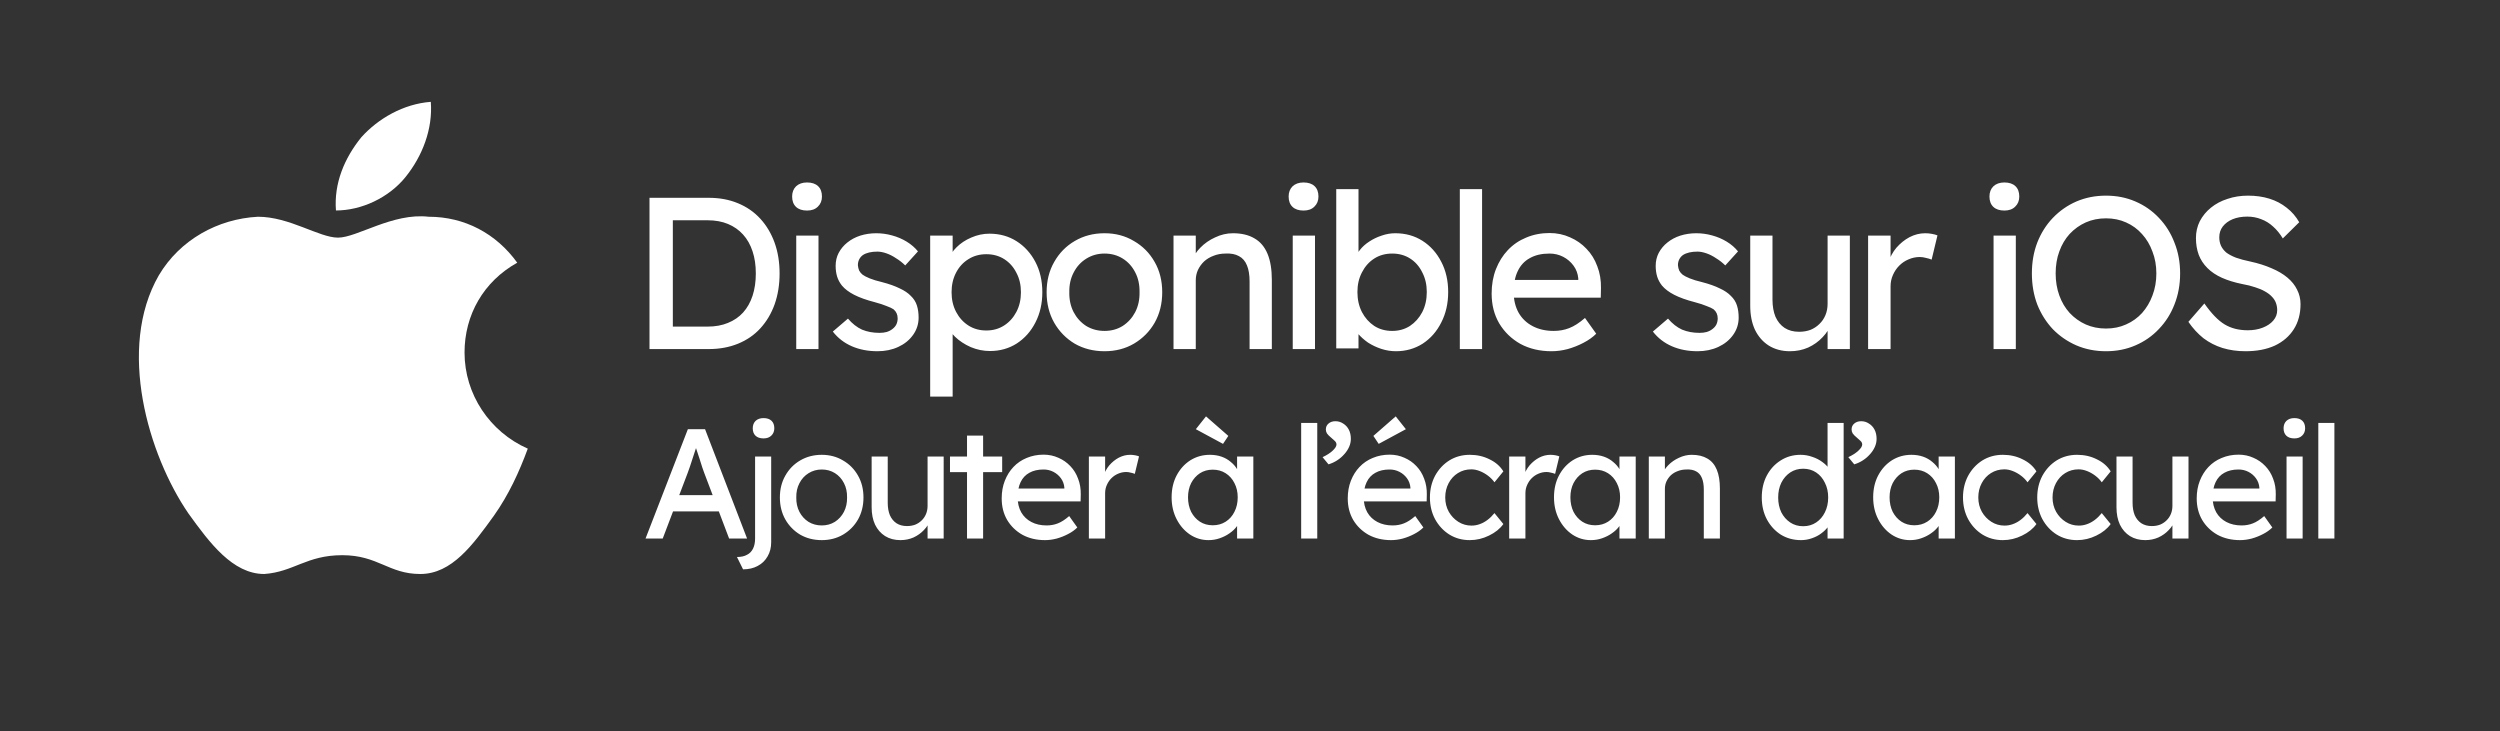
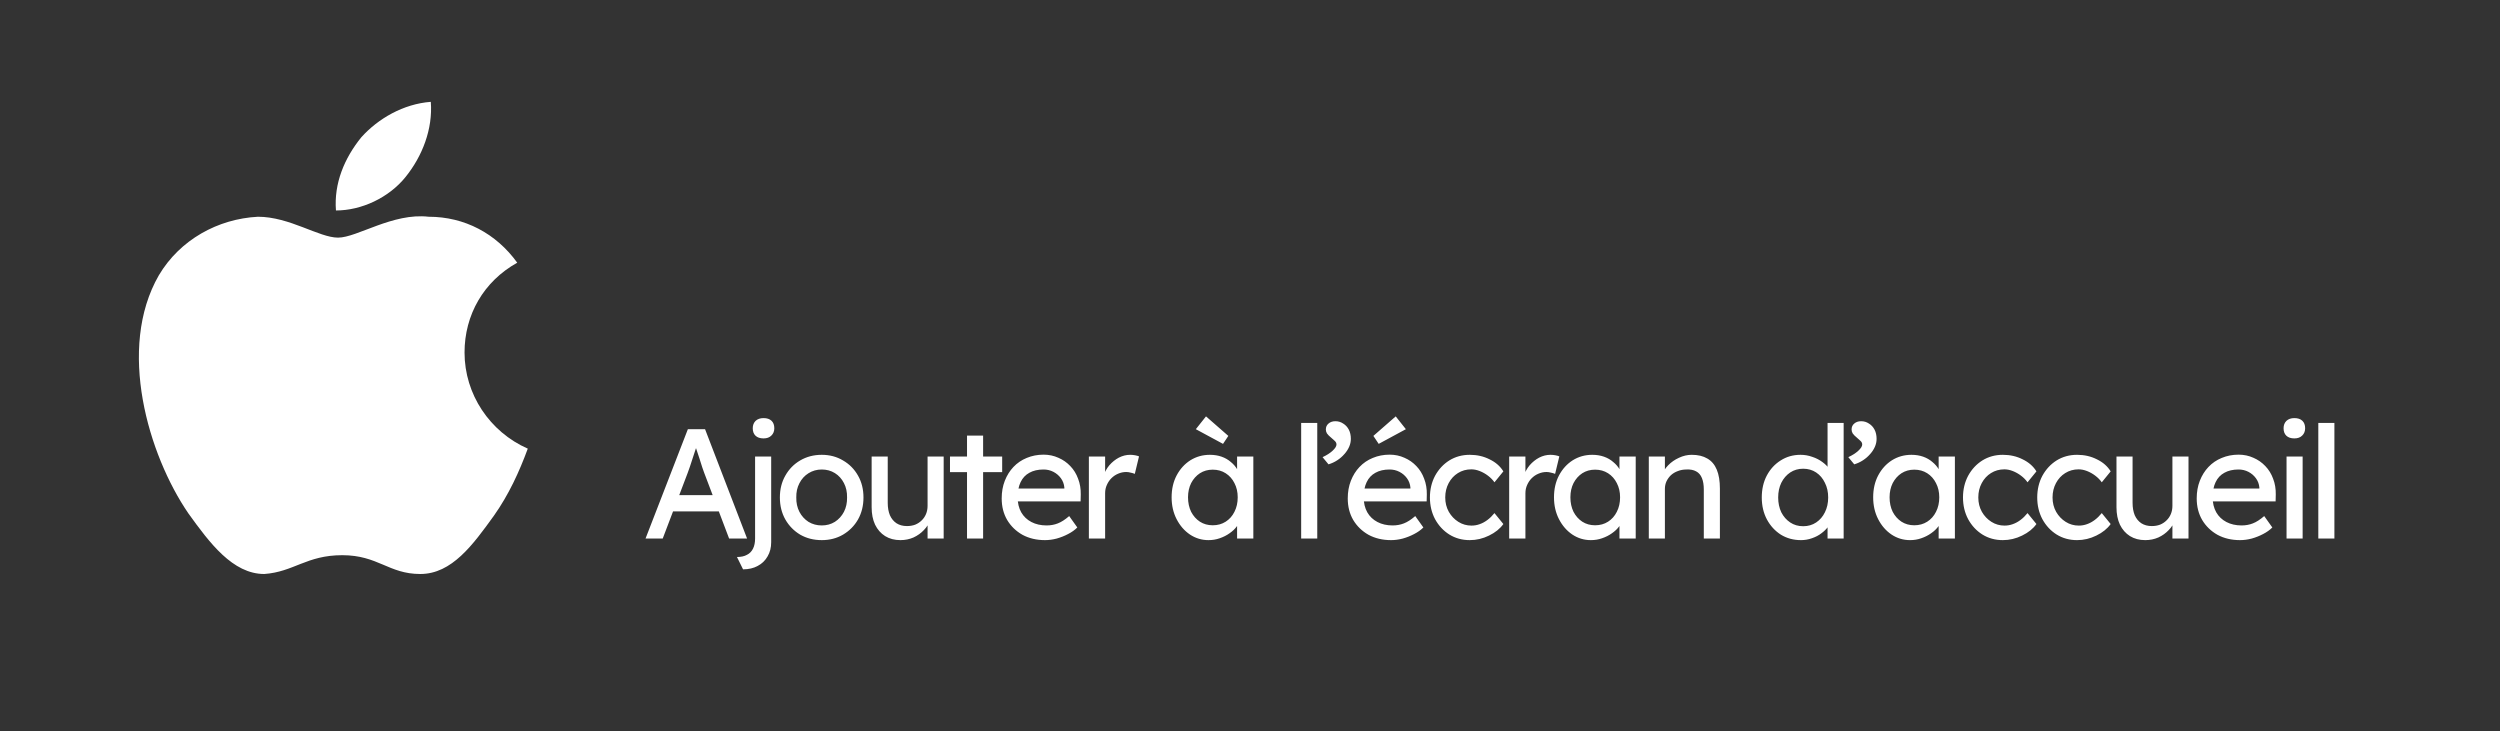
<svg xmlns="http://www.w3.org/2000/svg" width="752" height="220" viewBox="0 0 752 220" fill="none">
  <rect x="0" y="0" width="752" height="220" fill="#333333" stroke="none" />
  <path d="M139.733 106.044C139.733 94.733 145.439 84.678 155.585 79.022C149.244 70.224 139.733 65.197 128.953 65.197C118.174 63.94 107.394 71.481 101.687 71.481C95.98 71.481 87.103 65.197 77.592 65.197C65.544 65.825 54.13 72.109 47.79 82.793C35.108 104.788 44.619 136.838 56.667 154.433C63.008 163.232 69.983 172.658 79.494 172.658C88.371 172.03 92.176 167.002 102.955 167.002C113.735 167.002 116.905 172.658 126.417 172.658C135.928 172.658 142.269 163.86 148.61 155.062C153.048 148.778 156.219 141.865 158.755 134.952C147.341 129.925 139.733 118.613 139.733 106.044ZM121.978 53.256C127.051 46.972 130.221 38.802 129.587 30.633C121.344 31.261 113.735 35.66 108.662 41.316C103.589 47.6 100.419 55.142 101.053 63.311C108.662 63.311 116.905 59.541 121.978 53.256Z" fill="white" />
-   <path d="M195.37 105V59.5H213.18C216.43 59.5 219.355 60.042 221.955 61.125C224.598 62.208 226.852 63.768 228.715 65.805C230.578 67.842 232.008 70.247 233.005 73.02C234.002 75.793 234.5 78.87 234.5 82.25C234.5 85.63 234.002 88.728 233.005 91.545C232.008 94.318 230.578 96.723 228.715 98.76C226.895 100.753 224.663 102.292 222.02 103.375C219.377 104.458 216.43 105 213.18 105H195.37ZM202.39 98.955L202.195 98.24H212.855C215.152 98.24 217.188 97.872 218.965 97.135C220.785 96.398 222.302 95.358 223.515 94.015C224.772 92.628 225.725 90.938 226.375 88.945C227.025 86.952 227.35 84.72 227.35 82.25C227.35 79.78 227.025 77.57 226.375 75.62C225.725 73.627 224.772 71.937 223.515 70.55C222.258 69.163 220.742 68.102 218.965 67.365C217.188 66.628 215.152 66.26 212.855 66.26H202L202.39 65.675V98.955ZM239.508 105V70.875H246.203V105H239.508ZM242.758 63.335C241.328 63.335 240.223 62.967 239.443 62.23C238.663 61.493 238.273 60.453 238.273 59.11C238.273 57.853 238.663 56.835 239.443 56.055C240.266 55.275 241.371 54.885 242.758 54.885C244.188 54.885 245.293 55.253 246.073 55.99C246.853 56.727 247.243 57.767 247.243 59.11C247.243 60.367 246.831 61.385 246.008 62.165C245.228 62.945 244.145 63.335 242.758 63.335ZM263.969 105.65C261.109 105.65 258.531 105.152 256.234 104.155C253.937 103.158 252.031 101.685 250.514 99.735L255.064 95.835C256.364 97.352 257.772 98.457 259.289 99.15C260.849 99.8 262.604 100.125 264.554 100.125C265.334 100.125 266.049 100.038 266.699 99.865C267.392 99.648 267.977 99.345 268.454 98.955C268.974 98.565 269.364 98.11 269.624 97.59C269.884 97.027 270.014 96.42 270.014 95.77C270.014 94.643 269.602 93.733 268.779 93.04C268.346 92.737 267.652 92.412 266.699 92.065C265.789 91.675 264.597 91.285 263.124 90.895C260.611 90.245 258.552 89.508 256.949 88.685C255.346 87.862 254.111 86.93 253.244 85.89C252.594 85.067 252.117 84.178 251.814 83.225C251.511 82.228 251.359 81.145 251.359 79.975C251.359 78.545 251.662 77.245 252.269 76.075C252.919 74.862 253.786 73.822 254.869 72.955C255.996 72.045 257.296 71.352 258.769 70.875C260.286 70.398 261.889 70.16 263.579 70.16C265.182 70.16 266.764 70.377 268.324 70.81C269.927 71.243 271.401 71.872 272.744 72.695C274.087 73.518 275.214 74.493 276.124 75.62L272.289 79.845C271.466 79.022 270.556 78.307 269.559 77.7C268.606 77.05 267.631 76.552 266.634 76.205C265.637 75.858 264.727 75.685 263.904 75.685C262.994 75.685 262.171 75.772 261.434 75.945C260.697 76.118 260.069 76.378 259.549 76.725C259.072 77.072 258.704 77.505 258.444 78.025C258.184 78.545 258.054 79.13 258.054 79.78C258.097 80.343 258.227 80.885 258.444 81.405C258.704 81.882 259.051 82.293 259.484 82.64C259.961 82.987 260.676 83.355 261.629 83.745C262.582 84.135 263.796 84.503 265.269 84.85C267.436 85.413 269.212 86.042 270.599 86.735C272.029 87.385 273.156 88.143 273.979 89.01C274.846 89.833 275.452 90.787 275.799 91.87C276.146 92.953 276.319 94.167 276.319 95.51C276.319 97.46 275.756 99.215 274.629 100.775C273.546 102.292 272.072 103.483 270.209 104.35C268.346 105.217 266.266 105.65 263.969 105.65ZM279.797 119.3V70.875H286.557V78.675L285.517 78.09C285.777 76.79 286.514 75.555 287.727 74.385C288.941 73.172 290.414 72.197 292.147 71.46C293.924 70.68 295.744 70.29 297.607 70.29C300.684 70.29 303.414 71.048 305.797 72.565C308.181 74.082 310.066 76.162 311.452 78.805C312.839 81.448 313.532 84.482 313.532 87.905C313.532 91.285 312.839 94.318 311.452 97.005C310.109 99.648 308.246 101.75 305.862 103.31C303.479 104.827 300.792 105.585 297.802 105.585C295.809 105.585 293.881 105.195 292.017 104.415C290.154 103.592 288.572 102.552 287.272 101.295C285.972 100.038 285.171 98.738 284.867 97.395L286.557 96.485V119.3H279.797ZM296.697 99.41C298.691 99.41 300.467 98.912 302.027 97.915C303.587 96.918 304.822 95.553 305.732 93.82C306.642 92.087 307.097 90.115 307.097 87.905C307.097 85.695 306.642 83.745 305.732 82.055C304.866 80.322 303.652 78.957 302.092 77.96C300.532 76.963 298.734 76.465 296.697 76.465C294.661 76.465 292.862 76.963 291.302 77.96C289.742 78.913 288.507 80.257 287.597 81.99C286.687 83.723 286.232 85.695 286.232 87.905C286.232 90.115 286.687 92.087 287.597 93.82C288.507 95.553 289.742 96.918 291.302 97.915C292.862 98.912 294.661 99.41 296.697 99.41ZM332.243 105.65C328.907 105.65 325.917 104.892 323.273 103.375C320.673 101.815 318.615 99.713 317.098 97.07C315.582 94.383 314.823 91.328 314.823 87.905C314.823 84.482 315.582 81.448 317.098 78.805C318.615 76.118 320.673 74.017 323.273 72.5C325.917 70.94 328.907 70.16 332.243 70.16C335.537 70.16 338.483 70.94 341.083 72.5C343.727 74.017 345.807 76.118 347.323 78.805C348.84 81.448 349.598 84.482 349.598 87.905C349.598 91.328 348.84 94.383 347.323 97.07C345.807 99.713 343.727 101.815 341.083 103.375C338.483 104.892 335.537 105.65 332.243 105.65ZM332.243 99.54C334.28 99.54 336.1 99.042 337.703 98.045C339.307 97.005 340.563 95.618 341.473 93.885C342.383 92.108 342.817 90.115 342.773 87.905C342.817 85.652 342.383 83.658 341.473 81.925C340.563 80.148 339.307 78.762 337.703 77.765C336.1 76.768 334.28 76.27 332.243 76.27C330.207 76.27 328.365 76.79 326.718 77.83C325.115 78.827 323.858 80.213 322.948 81.99C322.038 83.723 321.605 85.695 321.648 87.905C321.605 90.115 322.038 92.108 322.948 93.885C323.858 95.618 325.115 97.005 326.718 98.045C328.365 99.042 330.207 99.54 332.243 99.54ZM352.993 105V70.875H359.688V77.895L358.518 78.675C358.952 77.158 359.797 75.772 361.053 74.515C362.31 73.215 363.805 72.175 365.538 71.395C367.272 70.572 369.048 70.16 370.868 70.16C373.468 70.16 375.635 70.68 377.368 71.72C379.102 72.717 380.402 74.255 381.268 76.335C382.135 78.415 382.568 81.037 382.568 84.2V105H375.873V84.655C375.873 82.705 375.613 81.102 375.093 79.845C374.573 78.545 373.772 77.613 372.688 77.05C371.605 76.443 370.262 76.183 368.658 76.27C367.358 76.27 366.167 76.487 365.083 76.92C364 77.31 363.047 77.873 362.223 78.61C361.443 79.347 360.815 80.213 360.338 81.21C359.905 82.163 359.688 83.203 359.688 84.33V105H356.373C355.81 105 355.247 105 354.683 105C354.12 105 353.557 105 352.993 105ZM388.856 105V70.875H395.551V105H388.856ZM392.106 63.335C390.676 63.335 389.571 62.967 388.791 62.23C388.011 61.493 387.621 60.453 387.621 59.11C387.621 57.853 388.011 56.835 388.791 56.055C389.614 55.275 390.719 54.885 392.106 54.885C393.536 54.885 394.641 55.253 395.421 55.99C396.201 56.727 396.591 57.767 396.591 59.11C396.591 60.367 396.179 61.385 395.356 62.165C394.576 62.945 393.492 63.335 392.106 63.335ZM419.882 105.65C418.408 105.65 416.935 105.412 415.462 104.935C414.032 104.458 412.71 103.83 411.497 103.05C410.327 102.227 409.33 101.338 408.507 100.385C407.727 99.388 407.207 98.392 406.947 97.395L408.637 96.485V104.805H401.942V56.9H408.637V78.675L407.597 78.09C407.813 77.093 408.29 76.14 409.027 75.23C409.763 74.277 410.695 73.432 411.822 72.695C412.992 71.915 414.248 71.308 415.592 70.875C416.935 70.398 418.3 70.16 419.687 70.16C422.763 70.16 425.493 70.918 427.877 72.435C430.26 73.952 432.145 76.053 433.532 78.74C434.918 81.383 435.612 84.417 435.612 87.84C435.612 91.263 434.918 94.318 433.532 97.005C432.188 99.692 430.325 101.815 427.942 103.375C425.558 104.892 422.872 105.65 419.882 105.65ZM418.777 99.54C420.77 99.54 422.547 99.042 424.107 98.045C425.667 97.005 426.902 95.618 427.812 93.885C428.722 92.108 429.177 90.093 429.177 87.84C429.177 85.63 428.722 83.658 427.812 81.925C426.945 80.148 425.732 78.762 424.172 77.765C422.612 76.768 420.813 76.27 418.777 76.27C416.74 76.27 414.942 76.768 413.382 77.765C411.822 78.762 410.587 80.148 409.677 81.925C408.767 83.658 408.312 85.63 408.312 87.84C408.312 90.093 408.767 92.108 409.677 93.885C410.587 95.618 411.822 97.005 413.382 98.045C414.942 99.042 416.74 99.54 418.777 99.54ZM439.114 105V56.9H445.809V105H439.114ZM466.688 105.65C463.178 105.65 460.058 104.913 457.328 103.44C454.641 101.923 452.518 99.865 450.958 97.265C449.441 94.665 448.683 91.675 448.683 88.295C448.683 85.608 449.116 83.16 449.983 80.95C450.849 78.74 452.041 76.833 453.558 75.23C455.118 73.583 456.959 72.327 459.083 71.46C461.249 70.55 463.589 70.095 466.103 70.095C468.313 70.095 470.371 70.528 472.278 71.395C474.184 72.218 475.831 73.367 477.218 74.84C478.648 76.313 479.731 78.068 480.468 80.105C481.248 82.098 481.616 84.287 481.573 86.67L481.508 89.53H453.623L452.128 84.2H475.723L474.748 85.305V83.745C474.618 82.315 474.141 81.037 473.318 79.91C472.494 78.783 471.454 77.895 470.198 77.245C468.941 76.595 467.576 76.27 466.103 76.27C463.763 76.27 461.791 76.725 460.188 77.635C458.584 78.502 457.371 79.802 456.548 81.535C455.724 83.225 455.313 85.327 455.313 87.84C455.313 90.223 455.811 92.303 456.808 94.08C457.804 95.813 459.213 97.157 461.033 98.11C462.853 99.063 464.954 99.54 467.338 99.54C469.028 99.54 470.588 99.258 472.018 98.695C473.491 98.132 475.073 97.113 476.763 95.64L480.143 100.385C479.103 101.425 477.824 102.335 476.308 103.115C474.834 103.895 473.253 104.523 471.563 105C469.916 105.433 468.291 105.65 466.688 105.65ZM510.641 105.65C507.781 105.65 505.203 105.152 502.906 104.155C500.61 103.158 498.703 101.685 497.186 99.735L501.736 95.835C503.036 97.352 504.445 98.457 505.961 99.15C507.521 99.8 509.276 100.125 511.226 100.125C512.006 100.125 512.721 100.038 513.371 99.865C514.065 99.648 514.65 99.345 515.126 98.955C515.646 98.565 516.036 98.11 516.296 97.59C516.556 97.027 516.686 96.42 516.686 95.77C516.686 94.643 516.275 93.733 515.451 93.04C515.018 92.737 514.325 92.412 513.371 92.065C512.461 91.675 511.27 91.285 509.796 90.895C507.283 90.245 505.225 89.508 503.621 88.685C502.018 87.862 500.783 86.93 499.916 85.89C499.266 85.067 498.79 84.178 498.486 83.225C498.183 82.228 498.031 81.145 498.031 79.975C498.031 78.545 498.335 77.245 498.941 76.075C499.591 74.862 500.458 73.822 501.541 72.955C502.668 72.045 503.968 71.352 505.441 70.875C506.958 70.398 508.561 70.16 510.251 70.16C511.855 70.16 513.436 70.377 514.996 70.81C516.6 71.243 518.073 71.872 519.416 72.695C520.76 73.518 521.886 74.493 522.796 75.62L518.961 79.845C518.138 79.022 517.228 78.307 516.231 77.7C515.278 77.05 514.303 76.552 513.306 76.205C512.31 75.858 511.4 75.685 510.576 75.685C509.666 75.685 508.843 75.772 508.106 75.945C507.37 76.118 506.741 76.378 506.221 76.725C505.745 77.072 505.376 77.505 505.116 78.025C504.856 78.545 504.726 79.13 504.726 79.78C504.77 80.343 504.9 80.885 505.116 81.405C505.376 81.882 505.723 82.293 506.156 82.64C506.633 82.987 507.348 83.355 508.301 83.745C509.255 84.135 510.468 84.503 511.941 84.85C514.108 85.413 515.885 86.042 517.271 86.735C518.701 87.385 519.828 88.143 520.651 89.01C521.518 89.833 522.125 90.787 522.471 91.87C522.818 92.953 522.991 94.167 522.991 95.51C522.991 97.46 522.428 99.215 521.301 100.775C520.218 102.292 518.745 103.483 516.881 104.35C515.018 105.217 512.938 105.65 510.641 105.65ZM538.43 105.65C536.003 105.65 533.88 105.087 532.06 103.96C530.283 102.833 528.897 101.252 527.9 99.215C526.947 97.178 526.47 94.752 526.47 91.935V70.875H533.165V90.115C533.165 92.108 533.468 93.842 534.075 95.315C534.725 96.745 535.635 97.85 536.805 98.63C538.018 99.41 539.47 99.8 541.16 99.8C542.417 99.8 543.565 99.605 544.605 99.215C545.645 98.782 546.533 98.197 547.27 97.46C548.05 96.723 548.657 95.835 549.09 94.795C549.523 93.755 549.74 92.628 549.74 91.415V70.875H556.435V105H549.74V97.85L550.91 97.07C550.39 98.673 549.502 100.125 548.245 101.425C547.032 102.725 545.58 103.765 543.89 104.545C542.2 105.282 540.38 105.65 538.43 105.65ZM561.925 105V70.875H568.685V81.6L568.035 79C568.512 77.353 569.314 75.858 570.44 74.515C571.61 73.172 572.932 72.11 574.405 71.33C575.922 70.55 577.482 70.16 579.085 70.16C579.822 70.16 580.515 70.225 581.165 70.355C581.859 70.485 582.4 70.637 582.79 70.81L581.035 78.09C580.515 77.873 579.93 77.7 579.28 77.57C578.674 77.397 578.067 77.31 577.46 77.31C576.29 77.31 575.164 77.548 574.08 78.025C573.04 78.458 572.109 79.087 571.285 79.91C570.505 80.69 569.877 81.622 569.4 82.705C568.924 83.745 568.685 84.893 568.685 86.15V105H561.925ZM599.664 105V70.875H606.359V105H599.664ZM602.914 63.335C601.484 63.335 600.379 62.967 599.599 62.23C598.819 61.493 598.429 60.453 598.429 59.11C598.429 57.853 598.819 56.835 599.599 56.055C600.422 55.275 601.527 54.885 602.914 54.885C604.344 54.885 605.449 55.253 606.229 55.99C607.009 56.727 607.399 57.767 607.399 59.11C607.399 60.367 606.987 61.385 606.164 62.165C605.384 62.945 604.301 63.335 602.914 63.335ZM633.485 105.65C630.278 105.65 627.31 105.065 624.58 103.895C621.893 102.725 619.531 101.1 617.495 99.02C615.501 96.897 613.941 94.427 612.815 91.61C611.731 88.75 611.19 85.63 611.19 82.25C611.19 78.87 611.731 75.772 612.815 72.955C613.941 70.095 615.501 67.625 617.495 65.545C619.531 63.422 621.893 61.775 624.58 60.605C627.31 59.435 630.278 58.85 633.485 58.85C636.691 58.85 639.638 59.435 642.325 60.605C645.055 61.775 647.416 63.422 649.41 65.545C651.446 67.668 653.006 70.16 654.09 73.02C655.216 75.837 655.78 78.913 655.78 82.25C655.78 85.587 655.216 88.685 654.09 91.545C653.006 94.362 651.446 96.832 649.41 98.955C647.416 101.078 645.055 102.725 642.325 103.895C639.638 105.065 636.691 105.65 633.485 105.65ZM633.485 98.825C635.695 98.825 637.71 98.413 639.53 97.59C641.393 96.767 642.996 95.618 644.34 94.145C645.683 92.628 646.723 90.873 647.46 88.88C648.24 86.843 648.63 84.633 648.63 82.25C648.63 79.867 648.24 77.678 647.46 75.685C646.723 73.648 645.683 71.893 644.34 70.42C642.996 68.903 641.393 67.733 639.53 66.91C637.71 66.087 635.695 65.675 633.485 65.675C631.275 65.675 629.238 66.087 627.375 66.91C625.555 67.733 623.951 68.882 622.565 70.355C621.221 71.828 620.181 73.583 619.445 75.62C618.708 77.613 618.34 79.823 618.34 82.25C618.34 84.633 618.708 86.843 619.445 88.88C620.181 90.917 621.221 92.672 622.565 94.145C623.951 95.618 625.555 96.767 627.375 97.59C629.238 98.413 631.275 98.825 633.485 98.825ZM675.424 105.65C672.954 105.65 670.658 105.325 668.534 104.675C666.454 104.025 664.548 103.05 662.814 101.75C661.124 100.407 659.608 98.76 658.264 96.81L663.074 91.285C665.198 94.318 667.234 96.42 669.184 97.59C671.134 98.76 673.453 99.345 676.139 99.345C677.786 99.345 679.281 99.085 680.624 98.565C681.968 98.045 683.029 97.33 683.809 96.42C684.589 95.51 684.979 94.47 684.979 93.3C684.979 92.52 684.849 91.783 684.589 91.09C684.329 90.397 683.918 89.768 683.354 89.205C682.834 88.642 682.141 88.122 681.274 87.645C680.451 87.168 679.476 86.757 678.349 86.41C677.223 86.02 675.923 85.695 674.449 85.435C672.109 84.958 670.073 84.33 668.339 83.55C666.606 82.77 665.154 81.795 663.984 80.625C662.814 79.455 661.948 78.133 661.384 76.66C660.821 75.143 660.539 73.453 660.539 71.59C660.539 69.77 660.929 68.08 661.709 66.52C662.533 64.96 663.638 63.617 665.024 62.49C666.454 61.32 668.123 60.432 670.029 59.825C671.936 59.175 673.994 58.85 676.204 58.85C678.544 58.85 680.689 59.153 682.639 59.76C684.589 60.367 686.323 61.277 687.839 62.49C689.356 63.66 690.613 65.112 691.609 66.845L686.669 71.72C685.803 70.29 684.828 69.098 683.744 68.145C682.661 67.148 681.469 66.412 680.169 65.935C678.869 65.415 677.483 65.155 676.009 65.155C674.319 65.155 672.846 65.415 671.589 65.935C670.333 66.455 669.336 67.192 668.599 68.145C667.906 69.055 667.559 70.138 667.559 71.395C667.559 72.305 667.733 73.15 668.079 73.93C668.426 74.667 668.946 75.338 669.639 75.945C670.376 76.508 671.351 77.028 672.564 77.505C673.778 77.938 675.229 78.328 676.919 78.675C679.303 79.195 681.426 79.867 683.289 80.69C685.153 81.47 686.734 82.402 688.034 83.485C689.334 84.568 690.309 85.782 690.959 87.125C691.653 88.468 691.999 89.92 691.999 91.48C691.999 94.383 691.328 96.897 689.984 99.02C688.641 101.143 686.734 102.79 684.264 103.96C681.794 105.087 678.848 105.65 675.424 105.65Z" fill="white" />
  <path d="M194.175 162L206.912 129.1H212.082L224.725 162H219.32L211.8 142.166C211.706 141.947 211.518 141.414 211.236 140.568C210.985 139.722 210.688 138.782 210.343 137.748C209.998 136.714 209.685 135.774 209.403 134.928C209.121 134.051 208.933 133.487 208.839 133.236L209.92 133.189C209.732 133.722 209.497 134.395 209.215 135.21C208.964 136.025 208.682 136.886 208.369 137.795C208.087 138.704 207.805 139.565 207.523 140.38C207.241 141.163 207.006 141.821 206.818 142.354L199.345 162H194.175ZM199.815 153.822L201.695 148.934H216.641L218.803 153.822H199.815ZM223.512 171.259L221.679 167.546C222.901 167.546 223.904 167.327 224.687 166.888C225.502 166.481 226.113 165.854 226.52 165.008C226.928 164.193 227.131 163.175 227.131 161.953V137.325H231.972V163.128C231.972 164.726 231.612 166.136 230.891 167.358C230.202 168.58 229.215 169.536 227.93 170.225C226.677 170.914 225.204 171.259 223.512 171.259ZM229.669 131.873C228.635 131.873 227.836 131.607 227.272 131.074C226.708 130.541 226.426 129.789 226.426 128.818C226.426 127.909 226.708 127.173 227.272 126.609C227.868 126.045 228.667 125.763 229.669 125.763C230.703 125.763 231.502 126.029 232.066 126.562C232.63 127.095 232.912 127.847 232.912 128.818C232.912 129.727 232.615 130.463 232.019 131.027C231.455 131.591 230.672 131.873 229.669 131.873ZM247.184 162.47C244.771 162.47 242.609 161.922 240.698 160.825C238.818 159.697 237.329 158.177 236.233 156.266C235.136 154.323 234.588 152.114 234.588 149.639C234.588 147.164 235.136 144.97 236.233 143.059C237.329 141.116 238.818 139.597 240.698 138.5C242.609 137.372 244.771 136.808 247.184 136.808C249.565 136.808 251.696 137.372 253.576 138.5C255.487 139.597 256.991 141.116 258.088 143.059C259.184 144.97 259.733 147.164 259.733 149.639C259.733 152.114 259.184 154.323 258.088 156.266C256.991 158.177 255.487 159.697 253.576 160.825C251.696 161.922 249.565 162.47 247.184 162.47ZM247.184 158.052C248.656 158.052 249.972 157.692 251.132 156.971C252.291 156.219 253.2 155.216 253.858 153.963C254.516 152.678 254.829 151.237 254.798 149.639C254.829 148.01 254.516 146.568 253.858 145.315C253.2 144.03 252.291 143.028 251.132 142.307C249.972 141.586 248.656 141.226 247.184 141.226C245.711 141.226 244.379 141.602 243.189 142.354C242.029 143.075 241.121 144.077 240.463 145.362C239.805 146.615 239.491 148.041 239.523 149.639C239.491 151.237 239.805 152.678 240.463 153.963C241.121 155.216 242.029 156.219 243.189 156.971C244.379 157.692 245.711 158.052 247.184 158.052ZM270.836 162.47C269.081 162.47 267.546 162.063 266.23 161.248C264.945 160.433 263.942 159.29 263.222 157.817C262.532 156.344 262.188 154.59 262.188 152.553V137.325H267.029V151.237C267.029 152.678 267.248 153.932 267.687 154.997C268.157 156.031 268.815 156.83 269.661 157.394C270.538 157.958 271.588 158.24 272.81 158.24C273.718 158.24 274.549 158.099 275.301 157.817C276.053 157.504 276.695 157.081 277.228 156.548C277.792 156.015 278.23 155.373 278.544 154.621C278.857 153.869 279.014 153.054 279.014 152.177V137.325H283.855V162H279.014V156.83L279.86 156.266C279.484 157.425 278.841 158.475 277.933 159.415C277.055 160.355 276.006 161.107 274.784 161.671C273.562 162.204 272.246 162.47 270.836 162.47ZM290.88 162V131.027H295.721V162H290.88ZM285.757 142.025V137.325H301.455V142.025H285.757ZM314.328 162.47C311.79 162.47 309.534 161.937 307.56 160.872C305.618 159.775 304.082 158.287 302.954 156.407C301.858 154.527 301.309 152.365 301.309 149.921C301.309 147.978 301.623 146.208 302.249 144.61C302.876 143.012 303.738 141.633 304.834 140.474C305.962 139.283 307.294 138.375 308.829 137.748C310.396 137.09 312.088 136.761 313.905 136.761C315.503 136.761 316.992 137.074 318.37 137.701C319.749 138.296 320.94 139.127 321.942 140.192C322.976 141.257 323.76 142.526 324.292 143.999C324.856 145.44 325.123 147.023 325.091 148.746L325.044 150.814H304.881L303.8 146.96H320.861L320.156 147.759V146.631C320.062 145.597 319.718 144.673 319.122 143.858C318.527 143.043 317.775 142.401 316.866 141.931C315.958 141.461 314.971 141.226 313.905 141.226C312.213 141.226 310.788 141.555 309.628 142.213C308.469 142.84 307.592 143.78 306.996 145.033C306.401 146.255 306.103 147.775 306.103 149.592C306.103 151.315 306.464 152.819 307.184 154.104C307.905 155.357 308.923 156.329 310.239 157.018C311.555 157.707 313.075 158.052 314.798 158.052C316.02 158.052 317.148 157.848 318.182 157.441C319.248 157.034 320.391 156.297 321.613 155.232L324.057 158.663C323.305 159.415 322.381 160.073 321.284 160.637C320.219 161.201 319.075 161.655 317.853 162C316.663 162.313 315.488 162.47 314.328 162.47ZM327.532 162V137.325H332.42V145.08L331.95 143.2C332.295 142.009 332.875 140.928 333.689 139.957C334.535 138.986 335.491 138.218 336.556 137.654C337.653 137.09 338.781 136.808 339.94 136.808C340.473 136.808 340.974 136.855 341.444 136.949C341.946 137.043 342.337 137.153 342.619 137.278L341.35 142.542C340.974 142.385 340.551 142.26 340.081 142.166C339.643 142.041 339.204 141.978 338.765 141.978C337.919 141.978 337.105 142.15 336.321 142.495C335.569 142.808 334.896 143.263 334.3 143.858C333.736 144.422 333.282 145.096 332.937 145.879C332.593 146.631 332.42 147.461 332.42 148.37V162H327.532ZM363.515 162.47C361.479 162.47 359.614 161.906 357.922 160.778C356.262 159.65 354.93 158.115 353.927 156.172C352.925 154.229 352.423 152.036 352.423 149.592C352.423 147.117 352.925 144.923 353.927 143.012C354.961 141.069 356.34 139.55 358.063 138.453C359.818 137.356 361.776 136.808 363.938 136.808C365.223 136.808 366.398 136.996 367.463 137.372C368.529 137.748 369.453 138.281 370.236 138.97C371.051 139.628 371.709 140.396 372.21 141.273C372.743 142.15 373.072 143.09 373.197 144.093L372.116 143.717V137.325H377.004V162H372.116V156.125L373.244 155.796C373.056 156.642 372.665 157.472 372.069 158.287C371.505 159.07 370.769 159.775 369.86 160.402C368.983 161.029 367.996 161.53 366.899 161.906C365.834 162.282 364.706 162.47 363.515 162.47ZM364.784 158.005C366.257 158.005 367.557 157.645 368.685 156.924C369.813 156.203 370.691 155.216 371.317 153.963C371.975 152.678 372.304 151.221 372.304 149.592C372.304 147.994 371.975 146.568 371.317 145.315C370.691 144.062 369.813 143.075 368.685 142.354C367.557 141.633 366.257 141.273 364.784 141.273C363.343 141.273 362.058 141.633 360.93 142.354C359.834 143.075 358.956 144.062 358.298 145.315C357.672 146.568 357.358 147.994 357.358 149.592C357.358 151.221 357.672 152.678 358.298 153.963C358.956 155.216 359.834 156.203 360.93 156.924C362.058 157.645 363.343 158.005 364.784 158.005ZM367.886 133.518L359.708 129.1L362.763 125.246L369.484 131.121L367.886 133.518ZM391.39 162V127.22H396.231V162H391.39ZM399.614 139.675L397.828 137.513C399.05 136.949 400.053 136.307 400.836 135.586C401.62 134.865 402.011 134.239 402.011 133.706C402.011 133.299 401.839 132.938 401.494 132.625C401.15 132.28 400.836 131.998 400.554 131.779C399.865 131.215 399.395 130.745 399.144 130.369C398.925 129.993 398.815 129.601 398.815 129.194C398.815 128.442 399.082 127.847 399.614 127.408C400.147 126.938 400.836 126.703 401.682 126.703C402.56 126.703 403.343 126.938 404.032 127.408C404.753 127.847 405.317 128.458 405.724 129.241C406.132 130.024 406.335 130.949 406.335 132.014C406.335 132.829 406.163 133.628 405.818 134.411C405.474 135.194 404.988 135.931 404.361 136.62C403.766 137.309 403.061 137.92 402.246 138.453C401.432 138.986 400.554 139.393 399.614 139.675ZM418.422 162.47C415.884 162.47 413.628 161.937 411.654 160.872C409.712 159.775 408.176 158.287 407.048 156.407C405.952 154.527 405.403 152.365 405.403 149.921C405.403 147.978 405.717 146.208 406.343 144.61C406.97 143.012 407.832 141.633 408.928 140.474C410.056 139.283 411.388 138.375 412.923 137.748C414.49 137.09 416.182 136.761 417.999 136.761C419.597 136.761 421.086 137.074 422.464 137.701C423.843 138.296 425.034 139.127 426.036 140.192C427.07 141.257 427.854 142.526 428.386 143.999C428.95 145.44 429.217 147.023 429.185 148.746L429.138 150.814H408.975L407.894 146.96H424.955L424.25 147.759V146.631C424.156 145.597 423.812 144.673 423.216 143.858C422.621 143.043 421.869 142.401 420.96 141.931C420.052 141.461 419.065 141.226 417.999 141.226C416.307 141.226 414.882 141.555 413.722 142.213C412.563 142.84 411.686 143.78 411.09 145.033C410.495 146.255 410.197 147.775 410.197 149.592C410.197 151.315 410.558 152.819 411.278 154.104C411.999 155.357 413.017 156.329 414.333 157.018C415.649 157.707 417.169 158.052 418.892 158.052C420.114 158.052 421.242 157.848 422.276 157.441C423.342 157.034 424.485 156.297 425.707 155.232L428.151 158.663C427.399 159.415 426.475 160.073 425.378 160.637C424.313 161.201 423.169 161.655 421.947 162C420.757 162.313 419.582 162.47 418.422 162.47ZM414.709 133.518L413.111 131.121L419.832 125.246L422.887 129.1L414.709 133.518ZM442.107 162.47C439.82 162.47 437.768 161.906 435.95 160.778C434.164 159.65 432.739 158.115 431.673 156.172C430.639 154.229 430.122 152.052 430.122 149.639C430.122 147.226 430.639 145.049 431.673 143.106C432.739 141.163 434.164 139.628 435.95 138.5C437.768 137.372 439.82 136.808 442.107 136.808C444.301 136.808 446.29 137.262 448.076 138.171C449.894 139.048 451.272 140.255 452.212 141.79L449.533 145.08C449.032 144.359 448.39 143.701 447.606 143.106C446.823 142.511 445.993 142.041 445.115 141.696C444.238 141.351 443.392 141.179 442.577 141.179C441.073 141.179 439.726 141.555 438.535 142.307C437.376 143.028 436.452 144.03 435.762 145.315C435.073 146.6 434.728 148.041 434.728 149.639C434.728 151.237 435.089 152.678 435.809 153.963C436.53 155.216 437.486 156.219 438.676 156.971C439.867 157.723 441.183 158.099 442.624 158.099C443.47 158.099 444.285 157.958 445.068 157.676C445.883 157.394 446.666 156.971 447.418 156.407C448.17 155.843 448.875 155.154 449.533 154.339L452.212 157.629C451.21 159.039 449.768 160.198 447.888 161.107C446.04 162.016 444.113 162.47 442.107 162.47ZM453.959 162V137.325H458.847V145.08L458.377 143.2C458.721 142.009 459.301 140.928 460.116 139.957C460.962 138.986 461.917 138.218 462.983 137.654C464.079 137.09 465.207 136.808 466.367 136.808C466.899 136.808 467.401 136.855 467.871 136.949C468.372 137.043 468.764 137.153 469.046 137.278L467.777 142.542C467.401 142.385 466.978 142.26 466.508 142.166C466.069 142.041 465.63 141.978 465.192 141.978C464.346 141.978 463.531 142.15 462.748 142.495C461.996 142.808 461.322 143.263 460.727 143.858C460.163 144.422 459.708 145.096 459.364 145.879C459.019 146.631 458.847 147.461 458.847 148.37V162H453.959ZM478.533 162.47C476.496 162.47 474.632 161.906 472.94 160.778C471.279 159.65 469.948 158.115 468.945 156.172C467.942 154.229 467.441 152.036 467.441 149.592C467.441 147.117 467.942 144.923 468.945 143.012C469.979 141.069 471.358 139.55 473.081 138.453C474.836 137.356 476.794 136.808 478.956 136.808C480.241 136.808 481.416 136.996 482.481 137.372C483.546 137.748 484.471 138.281 485.254 138.97C486.069 139.628 486.727 140.396 487.228 141.273C487.761 142.15 488.09 143.09 488.215 144.093L487.134 143.717V137.325H492.022V162H487.134V156.125L488.262 155.796C488.074 156.642 487.682 157.472 487.087 158.287C486.523 159.07 485.787 159.775 484.878 160.402C484.001 161.029 483.014 161.53 481.917 161.906C480.852 162.282 479.724 162.47 478.533 162.47ZM479.802 158.005C481.275 158.005 482.575 157.645 483.703 156.924C484.831 156.203 485.708 155.216 486.335 153.963C486.993 152.678 487.322 151.221 487.322 149.592C487.322 147.994 486.993 146.568 486.335 145.315C485.708 144.062 484.831 143.075 483.703 142.354C482.575 141.633 481.275 141.273 479.802 141.273C478.361 141.273 477.076 141.633 475.948 142.354C474.851 143.075 473.974 144.062 473.316 145.315C472.689 146.568 472.376 147.994 472.376 149.592C472.376 151.221 472.689 152.678 473.316 153.963C473.974 155.216 474.851 156.203 475.948 156.924C477.076 157.645 478.361 158.005 479.802 158.005ZM495.961 162V137.325H500.802V142.401L499.956 142.965C500.27 141.868 500.881 140.866 501.789 139.957C502.698 139.017 503.779 138.265 505.032 137.701C506.286 137.106 507.57 136.808 508.886 136.808C510.766 136.808 512.333 137.184 513.586 137.936C514.84 138.657 515.78 139.769 516.406 141.273C517.033 142.777 517.346 144.673 517.346 146.96V162H512.505V147.289C512.505 145.879 512.317 144.72 511.941 143.811C511.565 142.871 510.986 142.197 510.202 141.79C509.419 141.351 508.448 141.163 507.288 141.226C506.348 141.226 505.487 141.383 504.703 141.696C503.92 141.978 503.231 142.385 502.635 142.918C502.071 143.451 501.617 144.077 501.272 144.798C500.959 145.487 500.802 146.239 500.802 147.054V162H498.405C497.998 162 497.591 162 497.183 162C496.776 162 496.369 162 495.961 162ZM541.739 162.47C539.483 162.47 537.462 161.922 535.676 160.825C533.922 159.697 532.527 158.177 531.493 156.266C530.459 154.323 529.942 152.114 529.942 149.639C529.942 147.164 530.444 144.97 531.446 143.059C532.48 141.116 533.875 139.597 535.629 138.5C537.384 137.372 539.374 136.808 541.598 136.808C542.82 136.808 543.995 137.012 545.123 137.419C546.283 137.795 547.317 138.328 548.225 139.017C549.134 139.675 549.839 140.411 550.34 141.226C550.873 142.009 551.139 142.808 551.139 143.623L549.729 143.717V127.22H554.57V162H549.729V156.125H550.669C550.669 156.877 550.419 157.629 549.917 158.381C549.416 159.102 548.742 159.775 547.896 160.402C547.082 161.029 546.126 161.53 545.029 161.906C543.964 162.282 542.867 162.47 541.739 162.47ZM542.397 158.287C543.87 158.287 545.17 157.911 546.298 157.159C547.426 156.407 548.304 155.389 548.93 154.104C549.588 152.788 549.917 151.3 549.917 149.639C549.917 147.978 549.588 146.506 548.93 145.221C548.304 143.905 547.426 142.871 546.298 142.119C545.17 141.367 543.87 140.991 542.397 140.991C540.925 140.991 539.624 141.367 538.496 142.119C537.368 142.871 536.475 143.905 535.817 145.221C535.191 146.506 534.877 147.978 534.877 149.639C534.877 151.3 535.191 152.788 535.817 154.104C536.475 155.389 537.368 156.407 538.496 157.159C539.624 157.911 540.925 158.287 542.397 158.287ZM557.756 139.675L555.97 137.513C557.192 136.949 558.195 136.307 558.978 135.586C559.762 134.865 560.153 134.239 560.153 133.706C560.153 133.299 559.981 132.938 559.636 132.625C559.292 132.28 558.978 131.998 558.696 131.779C558.007 131.215 557.537 130.745 557.286 130.369C557.067 129.993 556.957 129.601 556.957 129.194C556.957 128.442 557.224 127.847 557.756 127.408C558.289 126.938 558.978 126.703 559.824 126.703C560.702 126.703 561.485 126.938 562.174 127.408C562.895 127.847 563.459 128.458 563.866 129.241C564.274 130.024 564.477 130.949 564.477 132.014C564.477 132.829 564.305 133.628 563.96 134.411C563.616 135.194 563.13 135.931 562.503 136.62C561.908 137.309 561.203 137.92 560.388 138.453C559.574 138.986 558.696 139.393 557.756 139.675ZM574.543 162.47C572.507 162.47 570.642 161.906 568.95 160.778C567.29 159.65 565.958 158.115 564.955 156.172C563.953 154.229 563.451 152.036 563.451 149.592C563.451 147.117 563.953 144.923 564.955 143.012C565.989 141.069 567.368 139.55 569.091 138.453C570.846 137.356 572.804 136.808 574.966 136.808C576.251 136.808 577.426 136.996 578.491 137.372C579.557 137.748 580.481 138.281 581.264 138.97C582.079 139.628 582.737 140.396 583.238 141.273C583.771 142.15 584.1 143.09 584.225 144.093L583.144 143.717V137.325H588.032V162H583.144V156.125L584.272 155.796C584.084 156.642 583.693 157.472 583.097 158.287C582.533 159.07 581.797 159.775 580.888 160.402C580.011 161.029 579.024 161.53 577.927 161.906C576.862 162.282 575.734 162.47 574.543 162.47ZM575.812 158.005C577.285 158.005 578.585 157.645 579.713 156.924C580.841 156.203 581.719 155.216 582.345 153.963C583.003 152.678 583.332 151.221 583.332 149.592C583.332 147.994 583.003 146.568 582.345 145.315C581.719 144.062 580.841 143.075 579.713 142.354C578.585 141.633 577.285 141.273 575.812 141.273C574.371 141.273 573.086 141.633 571.958 142.354C570.862 143.075 569.984 144.062 569.326 145.315C568.7 146.568 568.386 147.994 568.386 149.592C568.386 151.221 568.7 152.678 569.326 153.963C569.984 155.216 570.862 156.203 571.958 156.924C573.086 157.645 574.371 158.005 575.812 158.005ZM602.453 162.47C600.165 162.47 598.113 161.906 596.296 160.778C594.51 159.65 593.084 158.115 592.019 156.172C590.985 154.229 590.468 152.052 590.468 149.639C590.468 147.226 590.985 145.049 592.019 143.106C593.084 141.163 594.51 139.628 596.296 138.5C598.113 137.372 600.165 136.808 602.453 136.808C604.646 136.808 606.636 137.262 608.422 138.171C610.239 139.048 611.618 140.255 612.558 141.79L609.879 145.08C609.377 144.359 608.735 143.701 607.952 143.106C607.168 142.511 606.338 142.041 605.461 141.696C604.583 141.351 603.737 141.179 602.923 141.179C601.419 141.179 600.071 141.555 598.881 142.307C597.721 143.028 596.797 144.03 596.108 145.315C595.418 146.6 595.074 148.041 595.074 149.639C595.074 151.237 595.434 152.678 596.155 153.963C596.875 155.216 597.831 156.219 599.022 156.971C600.212 157.723 601.528 158.099 602.97 158.099C603.816 158.099 604.63 157.958 605.414 157.676C606.228 157.394 607.012 156.971 607.764 156.407C608.516 155.843 609.221 155.154 609.879 154.339L612.558 157.629C611.555 159.039 610.114 160.198 608.234 161.107C606.385 162.016 604.458 162.47 602.453 162.47ZM624.785 162.47C622.498 162.47 620.445 161.906 618.628 160.778C616.842 159.65 615.416 158.115 614.351 156.172C613.317 154.229 612.8 152.052 612.8 149.639C612.8 147.226 613.317 145.049 614.351 143.106C615.416 141.163 616.842 139.628 618.628 138.5C620.445 137.372 622.498 136.808 624.785 136.808C626.978 136.808 628.968 137.262 630.754 138.171C632.571 139.048 633.95 140.255 634.89 141.79L632.211 145.08C631.71 144.359 631.067 143.701 630.284 143.106C629.501 142.511 628.67 142.041 627.793 141.696C626.916 141.351 626.07 141.179 625.255 141.179C623.751 141.179 622.404 141.555 621.213 142.307C620.054 143.028 619.129 144.03 618.44 145.315C617.751 146.6 617.406 148.041 617.406 149.639C617.406 151.237 617.766 152.678 618.487 153.963C619.208 155.216 620.163 156.219 621.354 156.971C622.545 157.723 623.861 158.099 625.302 158.099C626.148 158.099 626.963 157.958 627.746 157.676C628.561 157.394 629.344 156.971 630.096 156.407C630.848 155.843 631.553 155.154 632.211 154.339L634.89 157.629C633.887 159.039 632.446 160.198 630.566 161.107C628.717 162.016 626.79 162.47 624.785 162.47ZM645.284 162.47C643.53 162.47 641.994 162.063 640.678 161.248C639.394 160.433 638.391 159.29 637.67 157.817C636.981 156.344 636.636 154.59 636.636 152.553V137.325H641.477V151.237C641.477 152.678 641.697 153.932 642.135 154.997C642.605 156.031 643.263 156.83 644.109 157.394C644.987 157.958 646.036 158.24 647.258 158.24C648.167 158.24 648.997 158.099 649.749 157.817C650.501 157.504 651.144 157.081 651.676 156.548C652.24 156.015 652.679 155.373 652.992 154.621C653.306 153.869 653.462 153.054 653.462 152.177V137.325H658.303V162H653.462V156.83L654.308 156.266C653.932 157.425 653.29 158.475 652.381 159.415C651.504 160.355 650.454 161.107 649.232 161.671C648.01 162.204 646.694 162.47 645.284 162.47ZM673.788 162.47C671.25 162.47 668.994 161.937 667.02 160.872C665.078 159.775 663.542 158.287 662.414 156.407C661.318 154.527 660.769 152.365 660.769 149.921C660.769 147.978 661.083 146.208 661.709 144.61C662.336 143.012 663.198 141.633 664.294 140.474C665.422 139.283 666.754 138.375 668.289 137.748C669.856 137.09 671.548 136.761 673.365 136.761C674.963 136.761 676.452 137.074 677.83 137.701C679.209 138.296 680.4 139.127 681.402 140.192C682.436 141.257 683.22 142.526 683.752 143.999C684.316 145.44 684.583 147.023 684.551 148.746L684.504 150.814H664.341L663.26 146.96H680.321L679.616 147.759V146.631C679.522 145.597 679.178 144.673 678.582 143.858C677.987 143.043 677.235 142.401 676.326 141.931C675.418 141.461 674.431 141.226 673.365 141.226C671.673 141.226 670.248 141.555 669.088 142.213C667.929 142.84 667.052 143.78 666.456 145.033C665.861 146.255 665.563 147.775 665.563 149.592C665.563 151.315 665.924 152.819 666.644 154.104C667.365 155.357 668.383 156.329 669.699 157.018C671.015 157.707 672.535 158.052 674.258 158.052C675.48 158.052 676.608 157.848 677.642 157.441C678.708 157.034 679.851 156.297 681.073 155.232L683.517 158.663C682.765 159.415 681.841 160.073 680.744 160.637C679.679 161.201 678.535 161.655 677.313 162C676.123 162.313 674.948 162.47 673.788 162.47ZM687.791 162V137.325H692.632V162H687.791ZM690.141 131.873C689.107 131.873 688.308 131.607 687.744 131.074C687.18 130.541 686.898 129.789 686.898 128.818C686.898 127.909 687.18 127.173 687.744 126.609C688.34 126.045 689.139 125.763 690.141 125.763C691.175 125.763 691.974 126.029 692.538 126.562C693.102 127.095 693.384 127.847 693.384 128.818C693.384 129.727 693.087 130.463 692.491 131.027C691.927 131.591 691.144 131.873 690.141 131.873ZM697.347 162V127.22H702.188V162H697.347Z" fill="white" />
</svg>